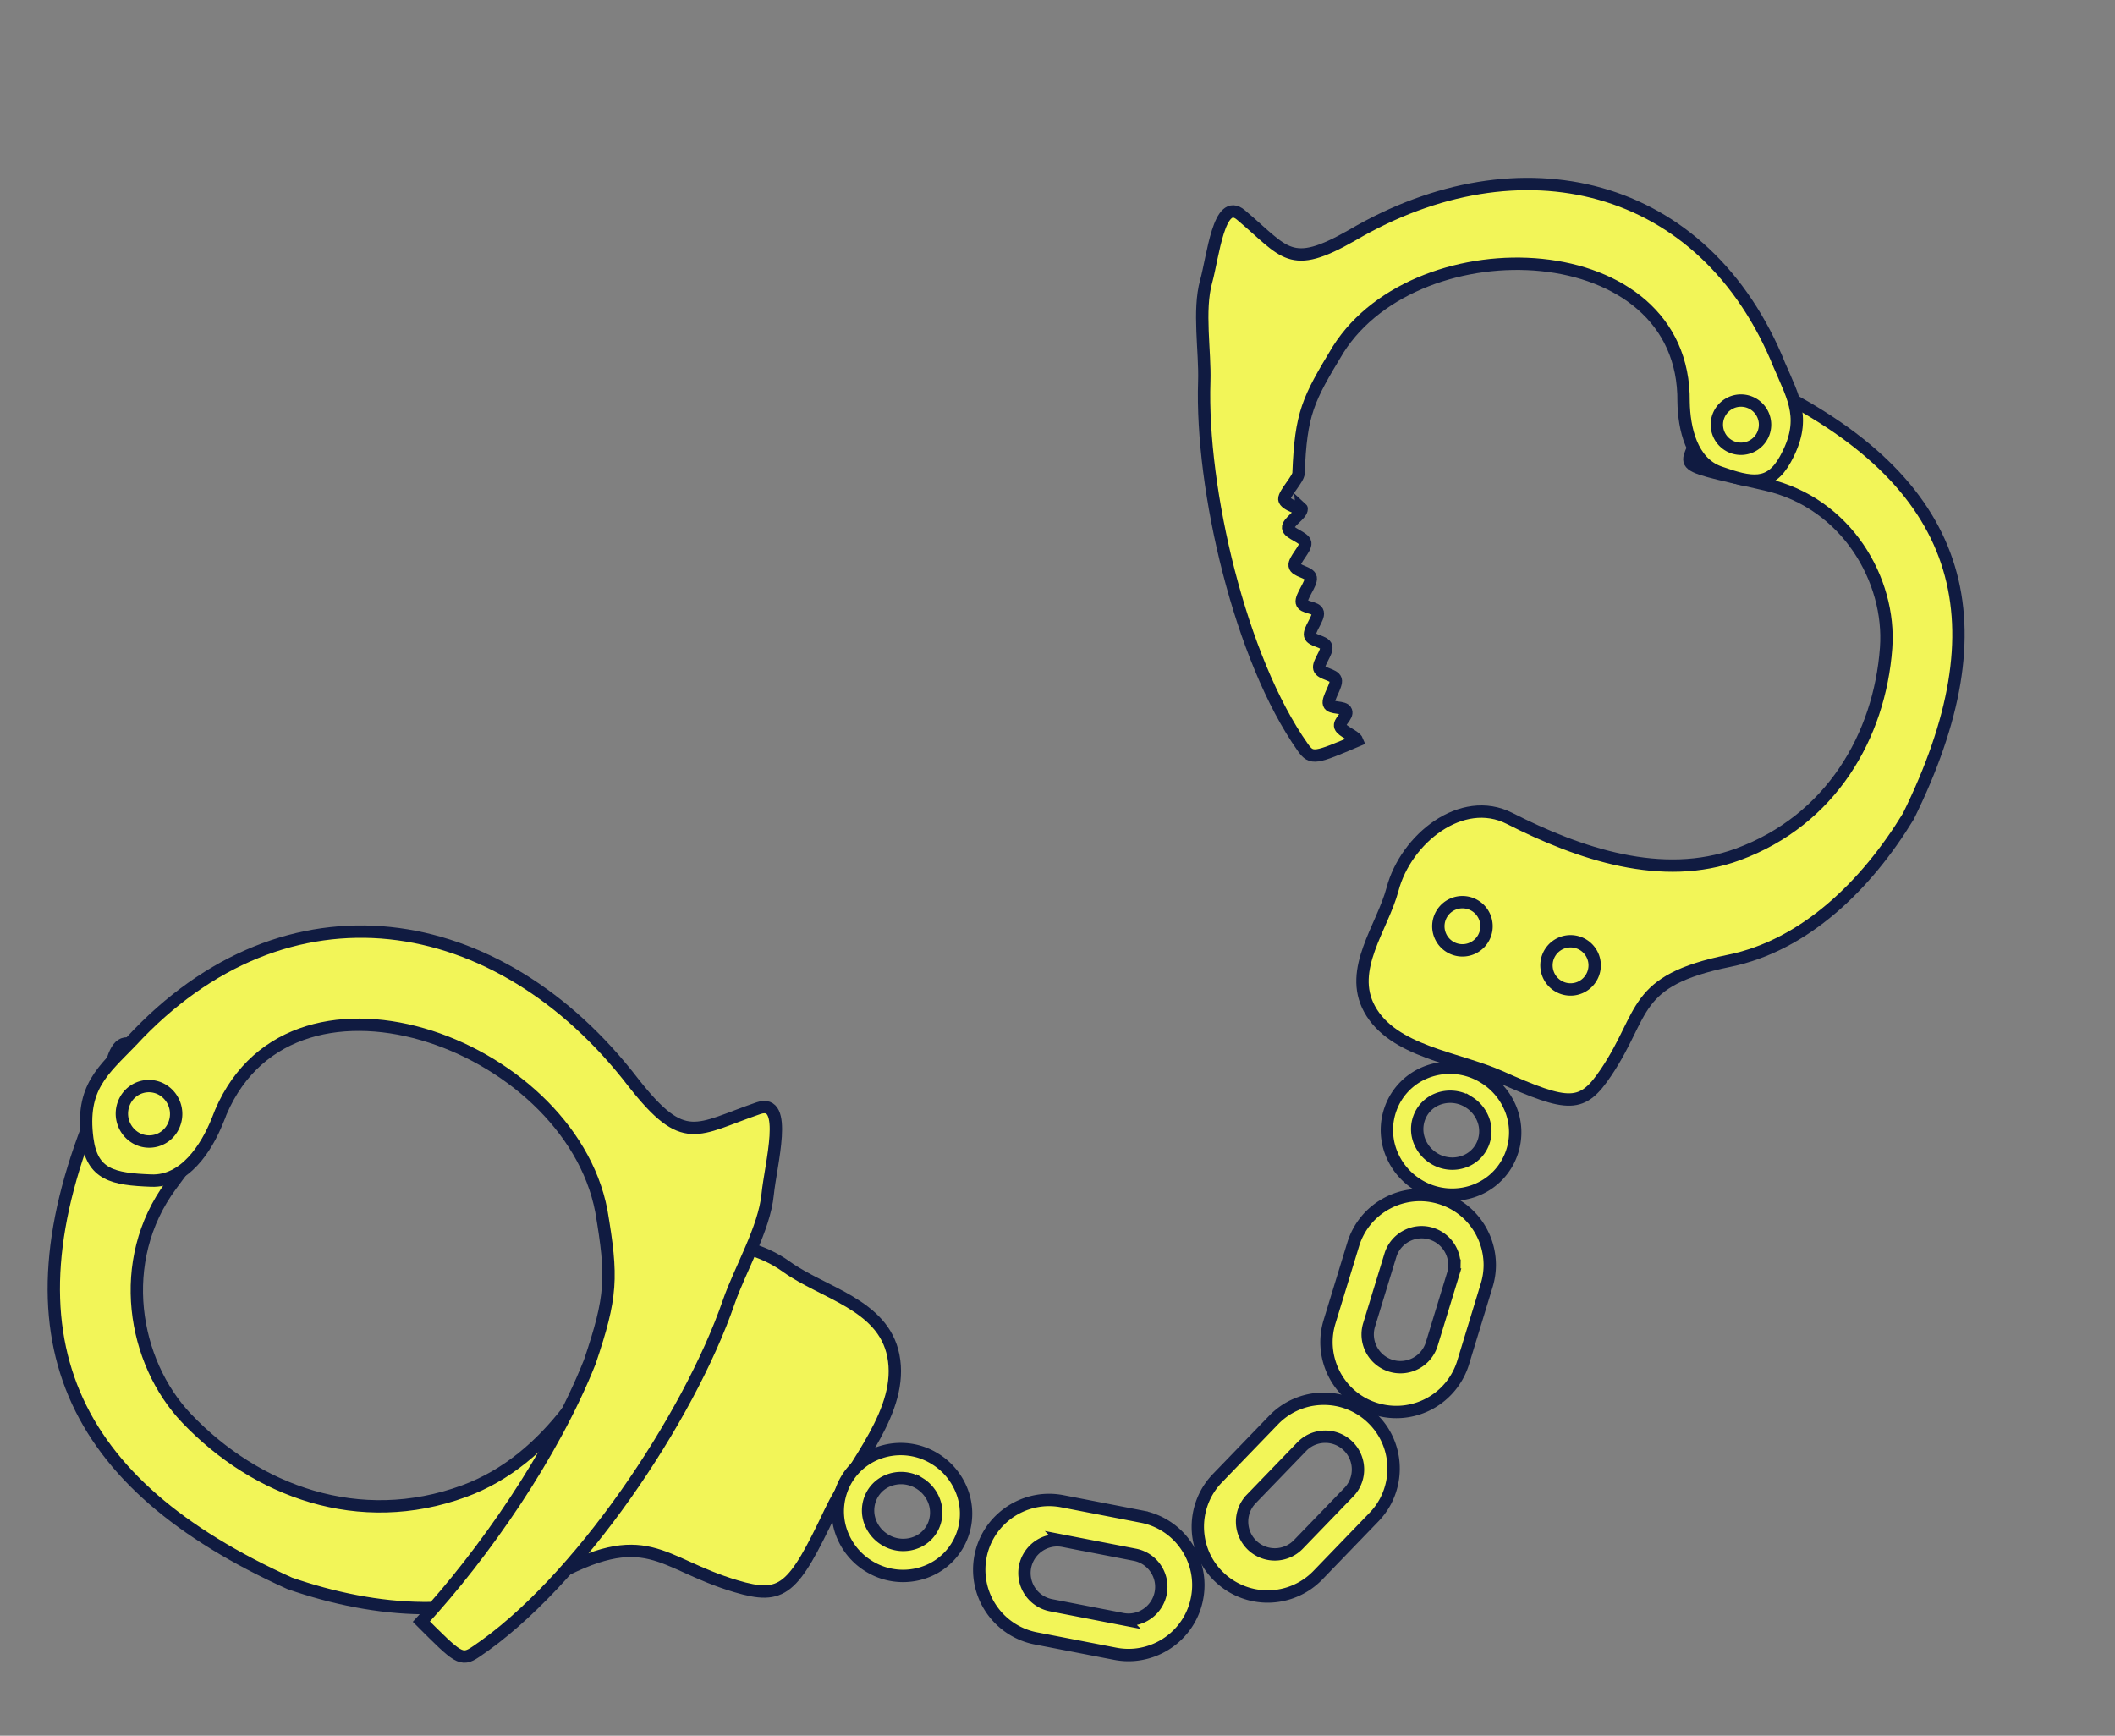
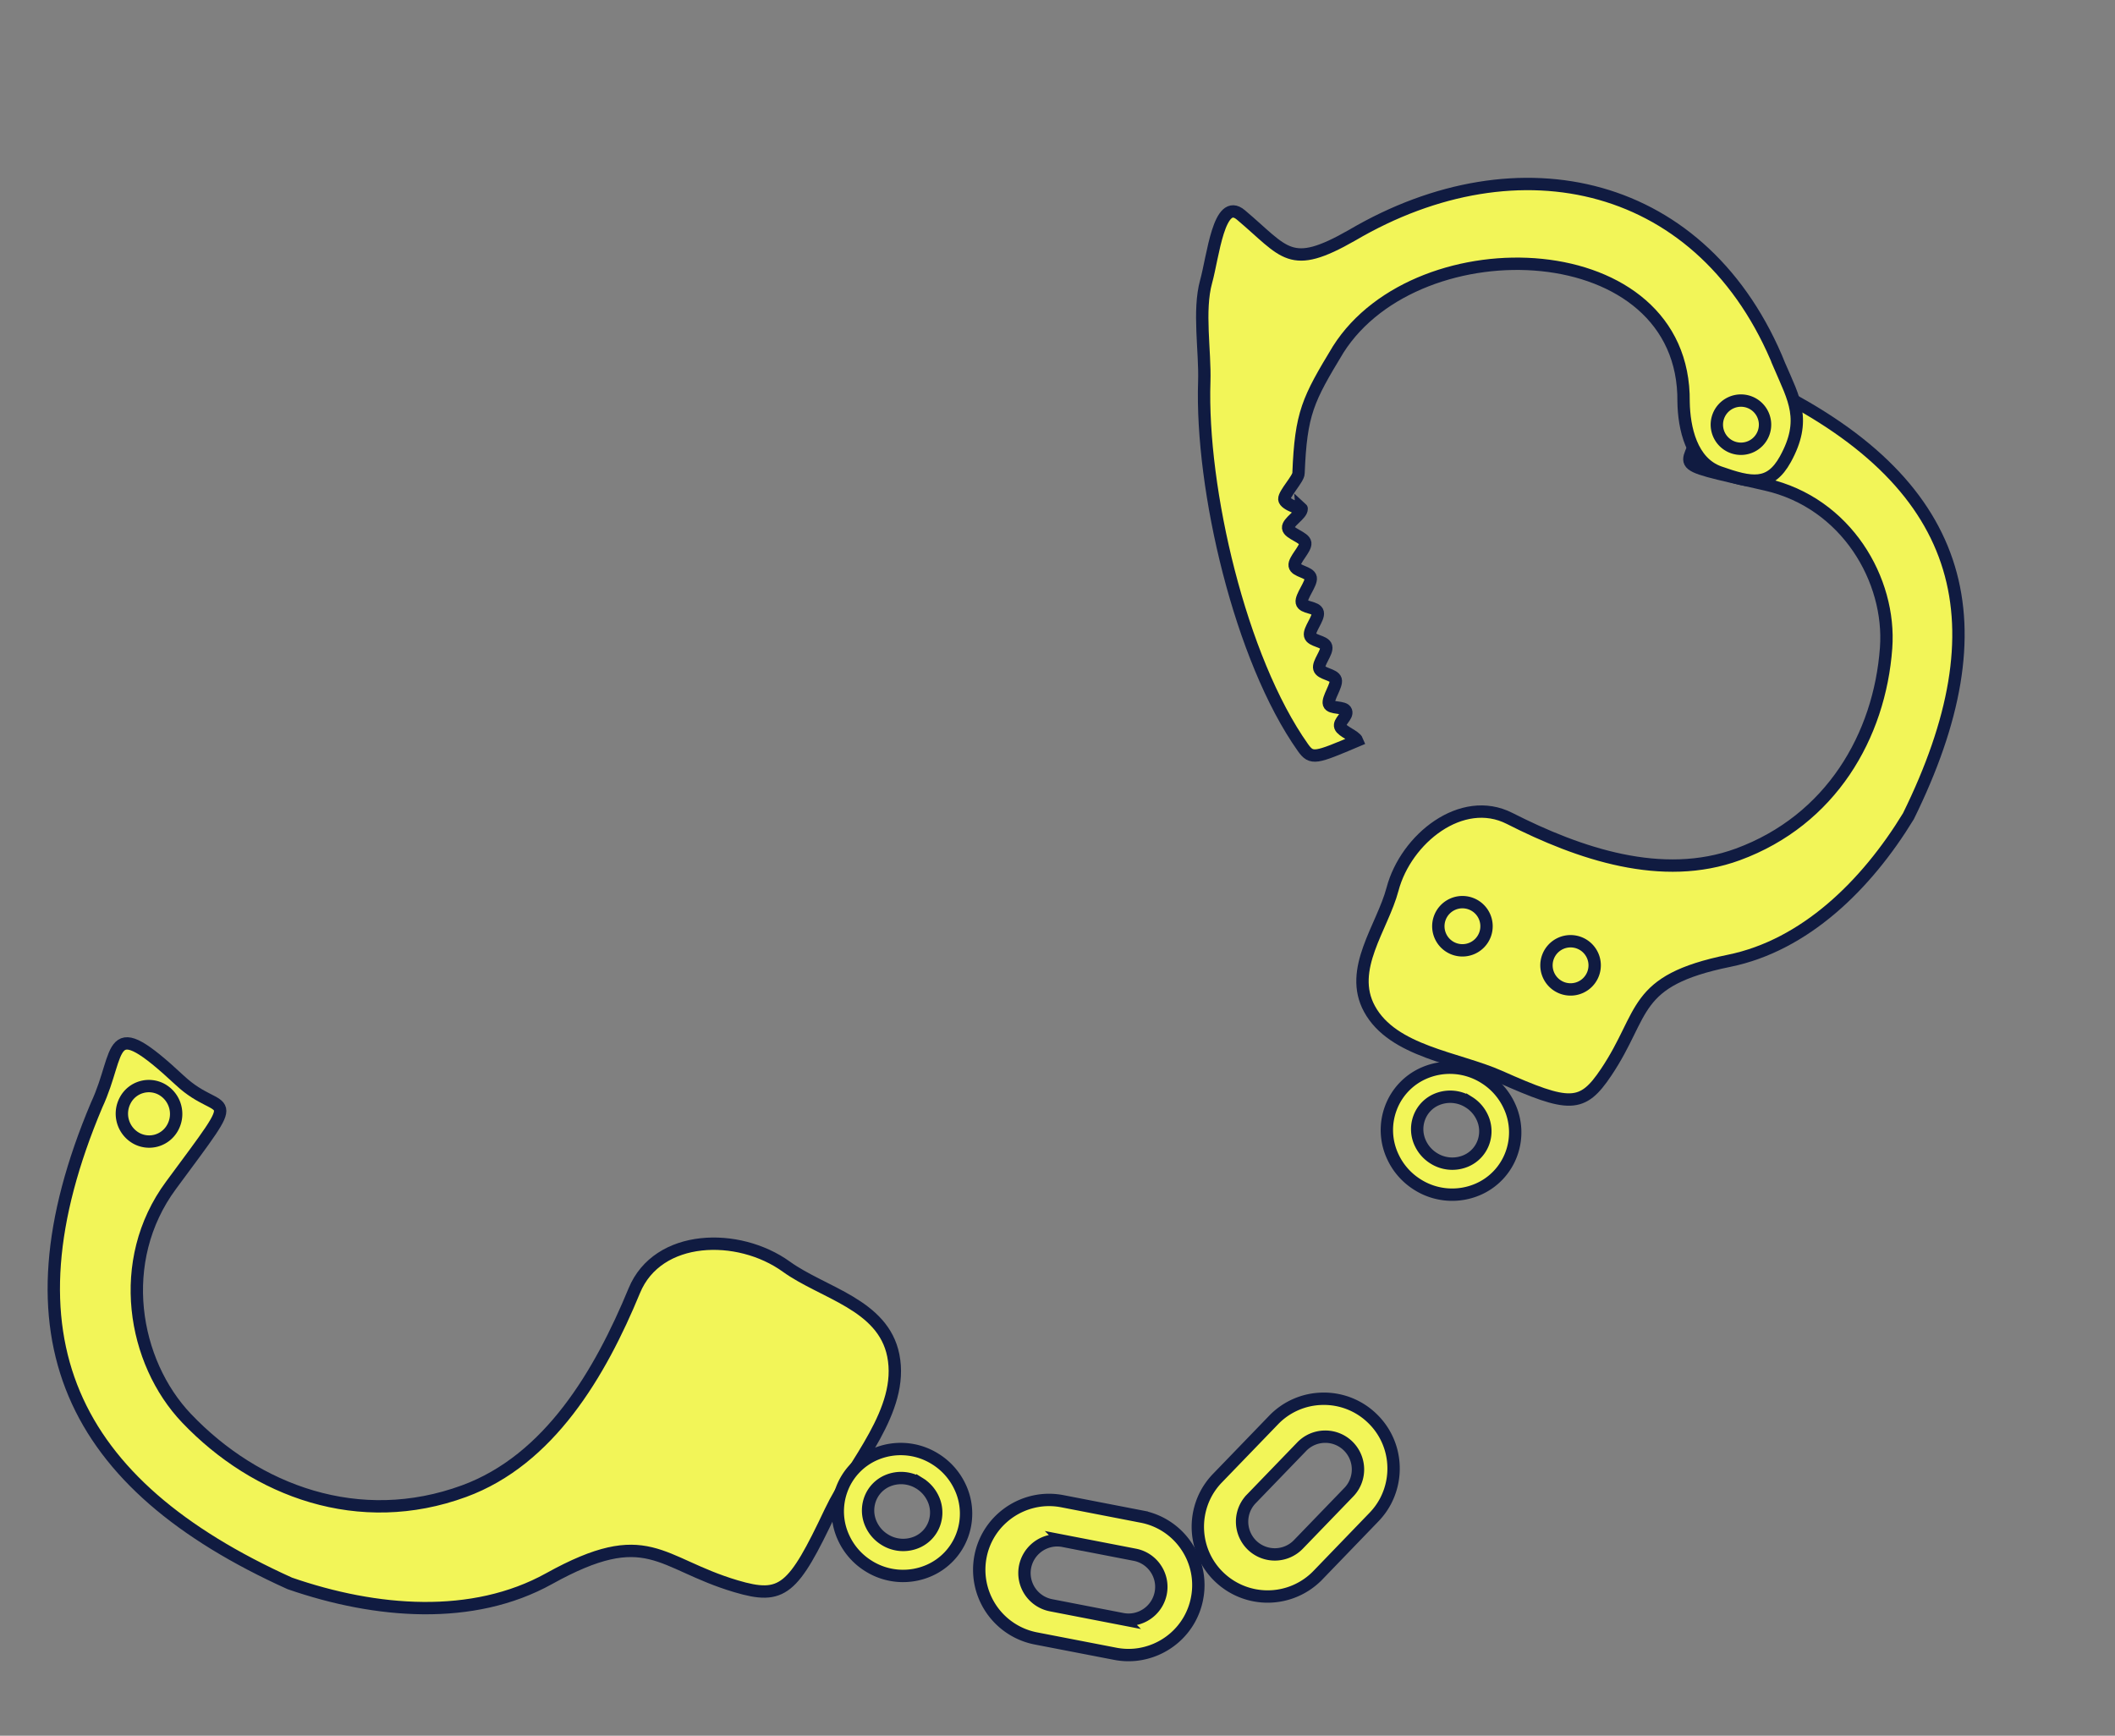
<svg xmlns="http://www.w3.org/2000/svg" width="256.737" height="210.699" viewBox="0 0 256.737 210.699">
  <rect x="0" y="0" width="256.737" height="210.699" fill="#808080" stroke="none" />
  <g transform="translate(917.428 -578.869) rotate(91)">
    <g transform="translate(801.041 891.18) rotate(172)">
-       <path d="M6.185,5.1a3.417,3.417,0,0,1-4.667.942A3.248,3.248,0,0,1,.554,1.484,3.417,3.417,0,0,1,5.221.542,3.248,3.248,0,0,1,6.185,5.1Z" transform="translate(33.787 77.617)" fill="#f2f558" stroke="#101b41" stroke-width="1.5" />
      <path d="M7.53,0,6.485,2.751,4.838,5.66C3.62,5.852,1.48,6.717.749,7.8a4.4,4.4,0,0,0,1.3,6.171A4.627,4.627,0,0,0,8.368,12.7c.683-1.016.692-3.294.468-4.4l1.837-2.822L12.758,3.3,7.53,0Z" transform="translate(13.847 65.033)" fill="#f2f558" stroke="#101b41" stroke-width="1.5" />
      <path d="M70.234,18.567c-5.4,4.537-1.2,8.036-12.48-2.648-8.288-7.85-20.741-7.184-28.3-1.564-9.819,7.3-15.967,19.151-12.88,32.357,2.51,10.736,12.167,18.132,21.639,23.474,6.492,3.662,5.518,13.4.638,18.672-3.737,4.04-5.978,11.093-12.275,11.572-6.82.519-12.422-6.428-17.864-9.872-8.976-5.682-9.98-7.081-7.618-12.5,3.912-8.98,8.821-9.681,3.679-22.4C.8,45.833,3.158,34.3,8.036,24.346,23.217-.62,42.054-7.047,68.522,8.147c6.182,3.863,11.21,2.439,1.714,10.42Z" transform="translate(3.373)" fill="#f2f558" stroke="#101b41" stroke-width="1.5" fill-rule="evenodd" />
-       <path d="M79.06,6.735C97.006,27.917,89.829,52.971,66.635,66.641c-8.558,5.181-6.561,6.84-4.906,14.683.81,3.84-6.974.623-10.518-.171-4.1-.918-8.643-4.447-12.4-6.285C25.358,68.293,7.094,52.465.391,39.177c-.939-1.861-.458-2.229,4.462-6.069,7.224,8.512,18.195,18.319,28.808,24.136,7.553,3.628,9.831,4,18.022,3.622,20.89-1.41,37.421-34.146,16.576-44.9-3.2-1.764-6.919-4.879-6.27-8.89C62.728,2.516,63.532.037,67.976,0c6.28-.051,8.005,2.924,11.085,6.736Z" transform="translate(0 6.525)" fill="#f2f558" stroke="#101b41" stroke-width="1.5" fill-rule="evenodd" />
      <path d="M.646,1.354A3.42,3.42,0,0,1,5.354.632a3.245,3.245,0,0,1,.739,4.6,3.42,3.42,0,0,1-4.707.722A3.245,3.245,0,0,1,.646,1.354Z" transform="translate(66.698 11.038)" fill="#f2f558" stroke="#101b41" stroke-width="1.5" />
      <path d="M1220.608-2970.976a7.916,7.916,0,0,1-4.288-1.258,7.6,7.6,0,0,1-3.373-4.881,7.471,7.471,0,0,1,1.131-5.724,7.87,7.87,0,0,1,6.555-3.449,7.927,7.927,0,0,1,4.3,1.259,7.587,7.587,0,0,1,3.368,4.874,7.474,7.474,0,0,1-1.134,5.725A7.87,7.87,0,0,1,1220.608-2970.976Zm-.016-11.792a4.219,4.219,0,0,0-3.5,1.811,3.868,3.868,0,0,0-.606,2.989,3.987,3.987,0,0,0,1.8,2.576,4.271,4.271,0,0,0,2.288.66,4.221,4.221,0,0,0,3.5-1.813,3.87,3.87,0,0,0,.608-2.991,3.981,3.981,0,0,0-1.8-2.571A4.281,4.281,0,0,0,1220.592-2982.769Z" transform="matrix(-0.629, 0.777, -0.777, -0.629, -1535.729, -2722.839)" fill="#f2f558" stroke="#101b41" stroke-width="1.5" />
    </g>
    <g transform="translate(594.729 743.799) rotate(-59)">
      <path d="M2.172,8.1c2.551,5.63-2.063,6.913,10.817,2.435,9.465-3.291,19.019,1.8,22.867,9.1,5,9.474,5.4,21.27-1.976,30.778-6,7.729-16.369,10.152-25.826,10.989-6.482.574-9.36,8.772-7.494,14.807,1.429,4.622.552,11.123,5.331,13.814,5.175,2.914,12.186-.632,17.76-1.415,9.194-1.292,10.509-2.052,10.679-7.284.282-8.666-3.319-11.026,5.491-19.39,6.8-6.458,9.266-16.609,9.154-26.415C46.372,9.852,33.949-2.219,7.422.335,1.109,1.184-2.317-1.8,2.171,8.1Z" transform="translate(59.97 9.948)" fill="#f2f558" stroke="#101b41" stroke-width="1.5" fill-rule="evenodd" />
      <path d="M66.751,7.407C47.012-6.984,25.182.605,14.3,21.452c-4.136,7.7-5.714,6.06-12.756,5.055-3.448-.492-.179,6.077.714,9.1,1.033,3.5,4.405,7.246,6.235,10.4,6.549,11.3,21.559,26.257,33.7,31.339,1.7.712,2,.275,5.142-4.2-.5-.362-2.128.036-2.633-.35s.117-1.557-.4-1.965-1.719.775-2.236.346-.343-2.472-.861-2.92-1.888.361-2.407-.105-.186-2.208-.7-2.691-1.863.384-2.374-.113S35.541,63,35.037,62.49s-1.8.507-2.294-.014-.184-2.579-.665-3.11-1.965.325-2.432-.213.084-2.471-.366-3.016-2.3.1-2.735-.447.564-2.3.155-2.85c.26.048-2.01.688-2.395.133s.149-3.03-.209-3.585c-3.621-6.347-3.771-8.176-3.875-15.294C20.354,15.914,48.494-.2,59.144,17.272c1.736,2.678,4.7,5.729,8.217,4.947,4-.89,6.159-1.722,5.954-5.574-.291-5.445-3.02-6.777-6.565-9.237Z" fill="#f2f558" stroke="#101b41" stroke-width="1.5" fill-rule="evenodd" />
      <path d="M5.8,2.36A2.925,2.925,0,1,1,2.36.056,2.925,2.925,0,0,1,5.8,2.36Z" transform="translate(63.589 13.008)" fill="#f2f558" stroke="#101b41" stroke-width="1.5" />
      <path d="M5.8,2.36A2.925,2.925,0,1,1,2.36.056,2.925,2.925,0,0,1,5.8,2.36Z" transform="translate(67.182 82.557)" fill="#f2f558" stroke="#101b41" stroke-width="1.5" />
      <path d="M5.8,2.36A2.925,2.925,0,1,1,2.36.056,2.925,2.925,0,0,1,5.8,2.36Z" transform="translate(80.829 79.625)" fill="#f2f558" stroke="#101b41" stroke-width="1.5" />
      <path d="M1220.608-2970.976a7.916,7.916,0,0,1-4.288-1.258,7.6,7.6,0,0,1-3.373-4.881,7.471,7.471,0,0,1,1.131-5.724,7.87,7.87,0,0,1,6.555-3.449,7.927,7.927,0,0,1,4.3,1.259,7.587,7.587,0,0,1,3.368,4.874,7.474,7.474,0,0,1-1.134,5.725A7.87,7.87,0,0,1,1220.608-2970.976Zm-.016-11.792a4.219,4.219,0,0,0-3.5,1.811,3.868,3.868,0,0,0-.606,2.989,3.987,3.987,0,0,0,1.8,2.576,4.271,4.271,0,0,0,2.288.66,4.221,4.221,0,0,0,3.5-1.813,3.87,3.87,0,0,0,.608-2.991,3.981,3.981,0,0,0-1.8-2.571A4.281,4.281,0,0,0,1220.592-2982.769Z" transform="translate(-1138.501 3085.947)" fill="#f2f558" stroke="#101b41" stroke-width="1.5" />
    </g>
-     <path d="M1874.647-2350.567a8.49,8.49,0,0,1-2.34-.33l-9.433-2.705a8.418,8.418,0,0,1-5.077-4.038,8.42,8.42,0,0,1-.734-6.445,8.4,8.4,0,0,1,3.089-4.465,8.534,8.534,0,0,1,5.053-1.676,8.489,8.489,0,0,1,2.341.331l9.433,2.7a8.486,8.486,0,0,1,5.81,10.483,8.393,8.393,0,0,1-3.089,4.465A8.538,8.538,0,0,1,1874.647-2350.567Zm-9.431-15.366a3.991,3.991,0,0,0-3.819,2.88,3.948,3.948,0,0,0,.344,3.023,3.948,3.948,0,0,0,2.381,1.894l8.472,2.429a3.971,3.971,0,0,0,1.1.156,3.992,3.992,0,0,0,3.819-2.881,3.98,3.98,0,0,0-2.725-4.917l-8.472-2.429A3.988,3.988,0,0,0,1865.216-2365.933Z" transform="translate(-1119.907 3093.917)" fill="#f2f558" stroke="#101b41" stroke-width="1.5" />
    <path d="M1874.647-2350.567a8.49,8.49,0,0,1-2.34-.33l-9.433-2.705a8.418,8.418,0,0,1-5.077-4.038,8.42,8.42,0,0,1-.734-6.445,8.4,8.4,0,0,1,3.089-4.465,8.534,8.534,0,0,1,5.053-1.676,8.489,8.489,0,0,1,2.341.331l9.433,2.7a8.486,8.486,0,0,1,5.81,10.483,8.393,8.393,0,0,1-3.089,4.465A8.538,8.538,0,0,1,1874.647-2350.567Zm-9.431-15.366a3.991,3.991,0,0,0-3.819,2.88,3.948,3.948,0,0,0,.344,3.023,3.948,3.948,0,0,0,2.381,1.894l8.472,2.429a3.971,3.971,0,0,0,1.1.156,3.992,3.992,0,0,0,3.819-2.881,3.98,3.98,0,0,0-2.725-4.917l-8.472-2.429A3.988,3.988,0,0,0,1865.216-2365.933Z" transform="matrix(0.891, 0.454, -0.454, 0.891, -1963.908, 2000.921)" fill="#f2f558" stroke="#101b41" stroke-width="1.5" />
    <path d="M1874.647-2350.567a8.49,8.49,0,0,1-2.34-.33l-9.433-2.705a8.418,8.418,0,0,1-5.077-4.038,8.42,8.42,0,0,1-.734-6.445,8.4,8.4,0,0,1,3.089-4.465,8.534,8.534,0,0,1,5.053-1.676,8.489,8.489,0,0,1,2.341.331l9.433,2.7a8.486,8.486,0,0,1,5.81,10.483,8.393,8.393,0,0,1-3.089,4.465A8.538,8.538,0,0,1,1874.647-2350.567Zm-9.431-15.366a3.991,3.991,0,0,0-3.819,2.88,3.948,3.948,0,0,0,.344,3.023,3.948,3.948,0,0,0,2.381,1.894l8.472,2.429a3.971,3.971,0,0,0,1.1.156,3.992,3.992,0,0,0,3.819-2.881,3.98,3.98,0,0,0-2.725-4.917l-8.472-2.429A3.988,3.988,0,0,0,1865.216-2365.933Z" transform="matrix(0.105, 0.995, -0.995, 0.105, -1760.991, -841.035)" fill="#f2f558" stroke="#101b41" stroke-width="1.5" />
  </g>
</svg>